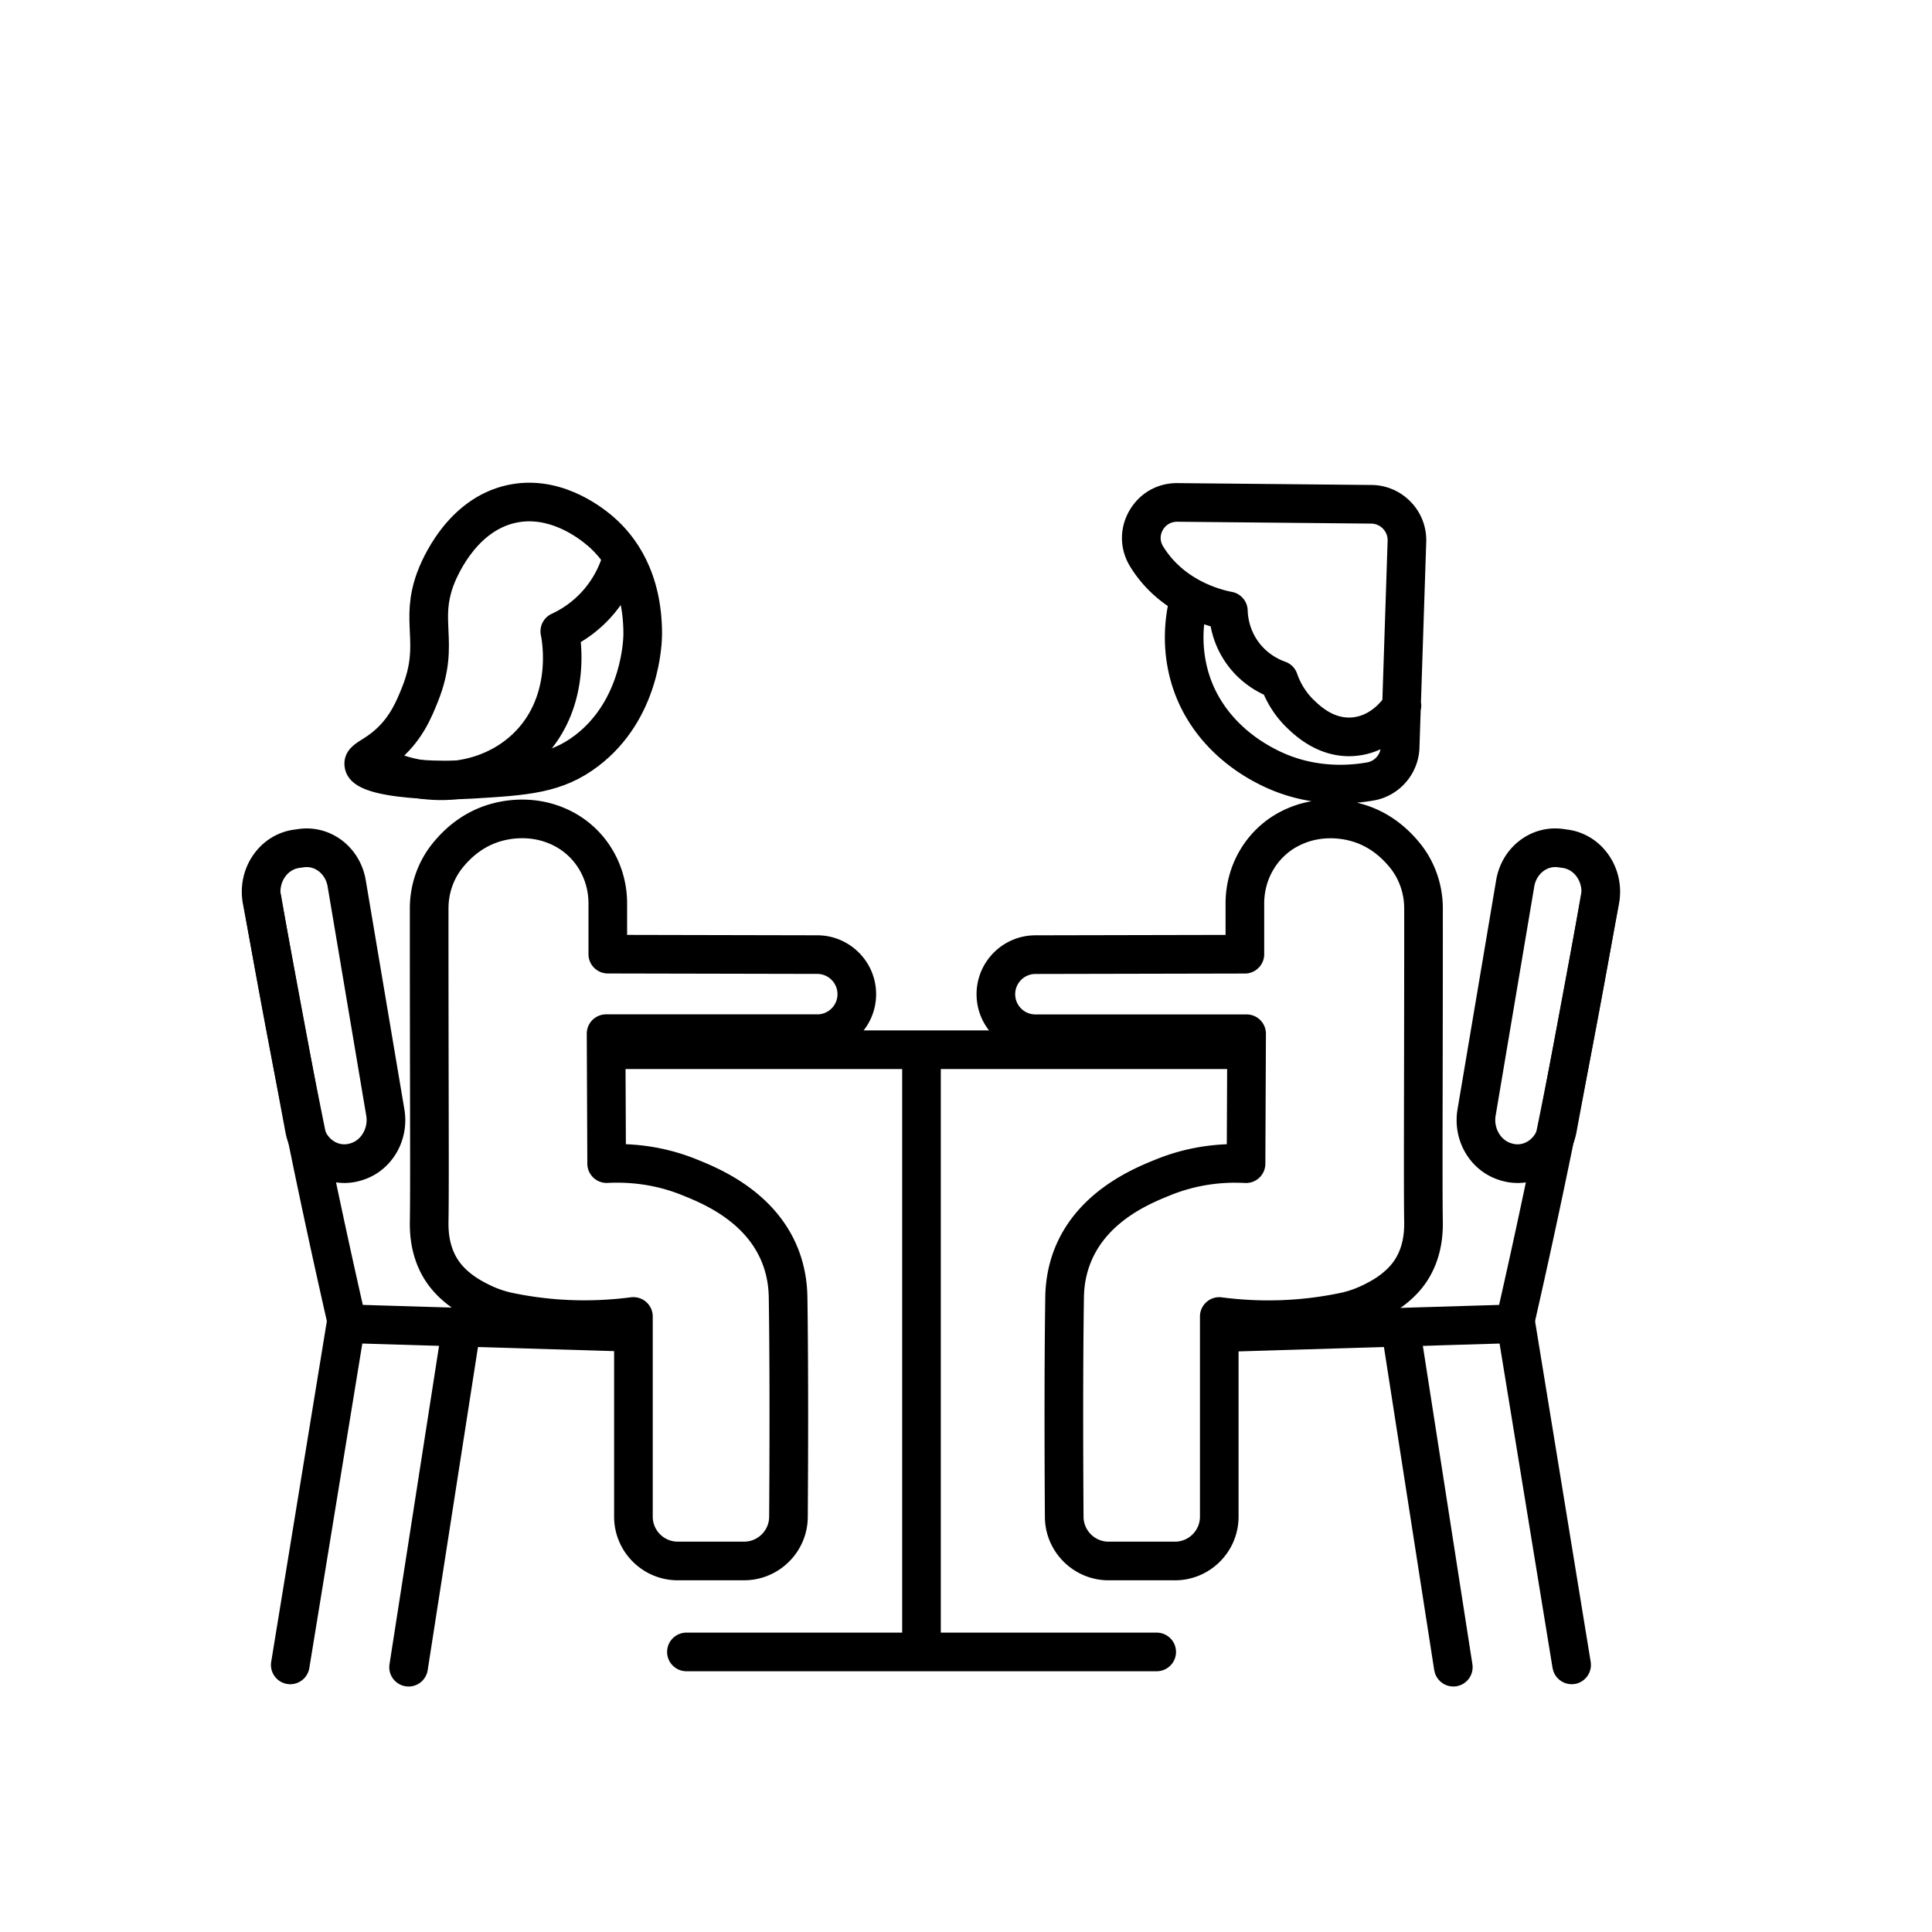
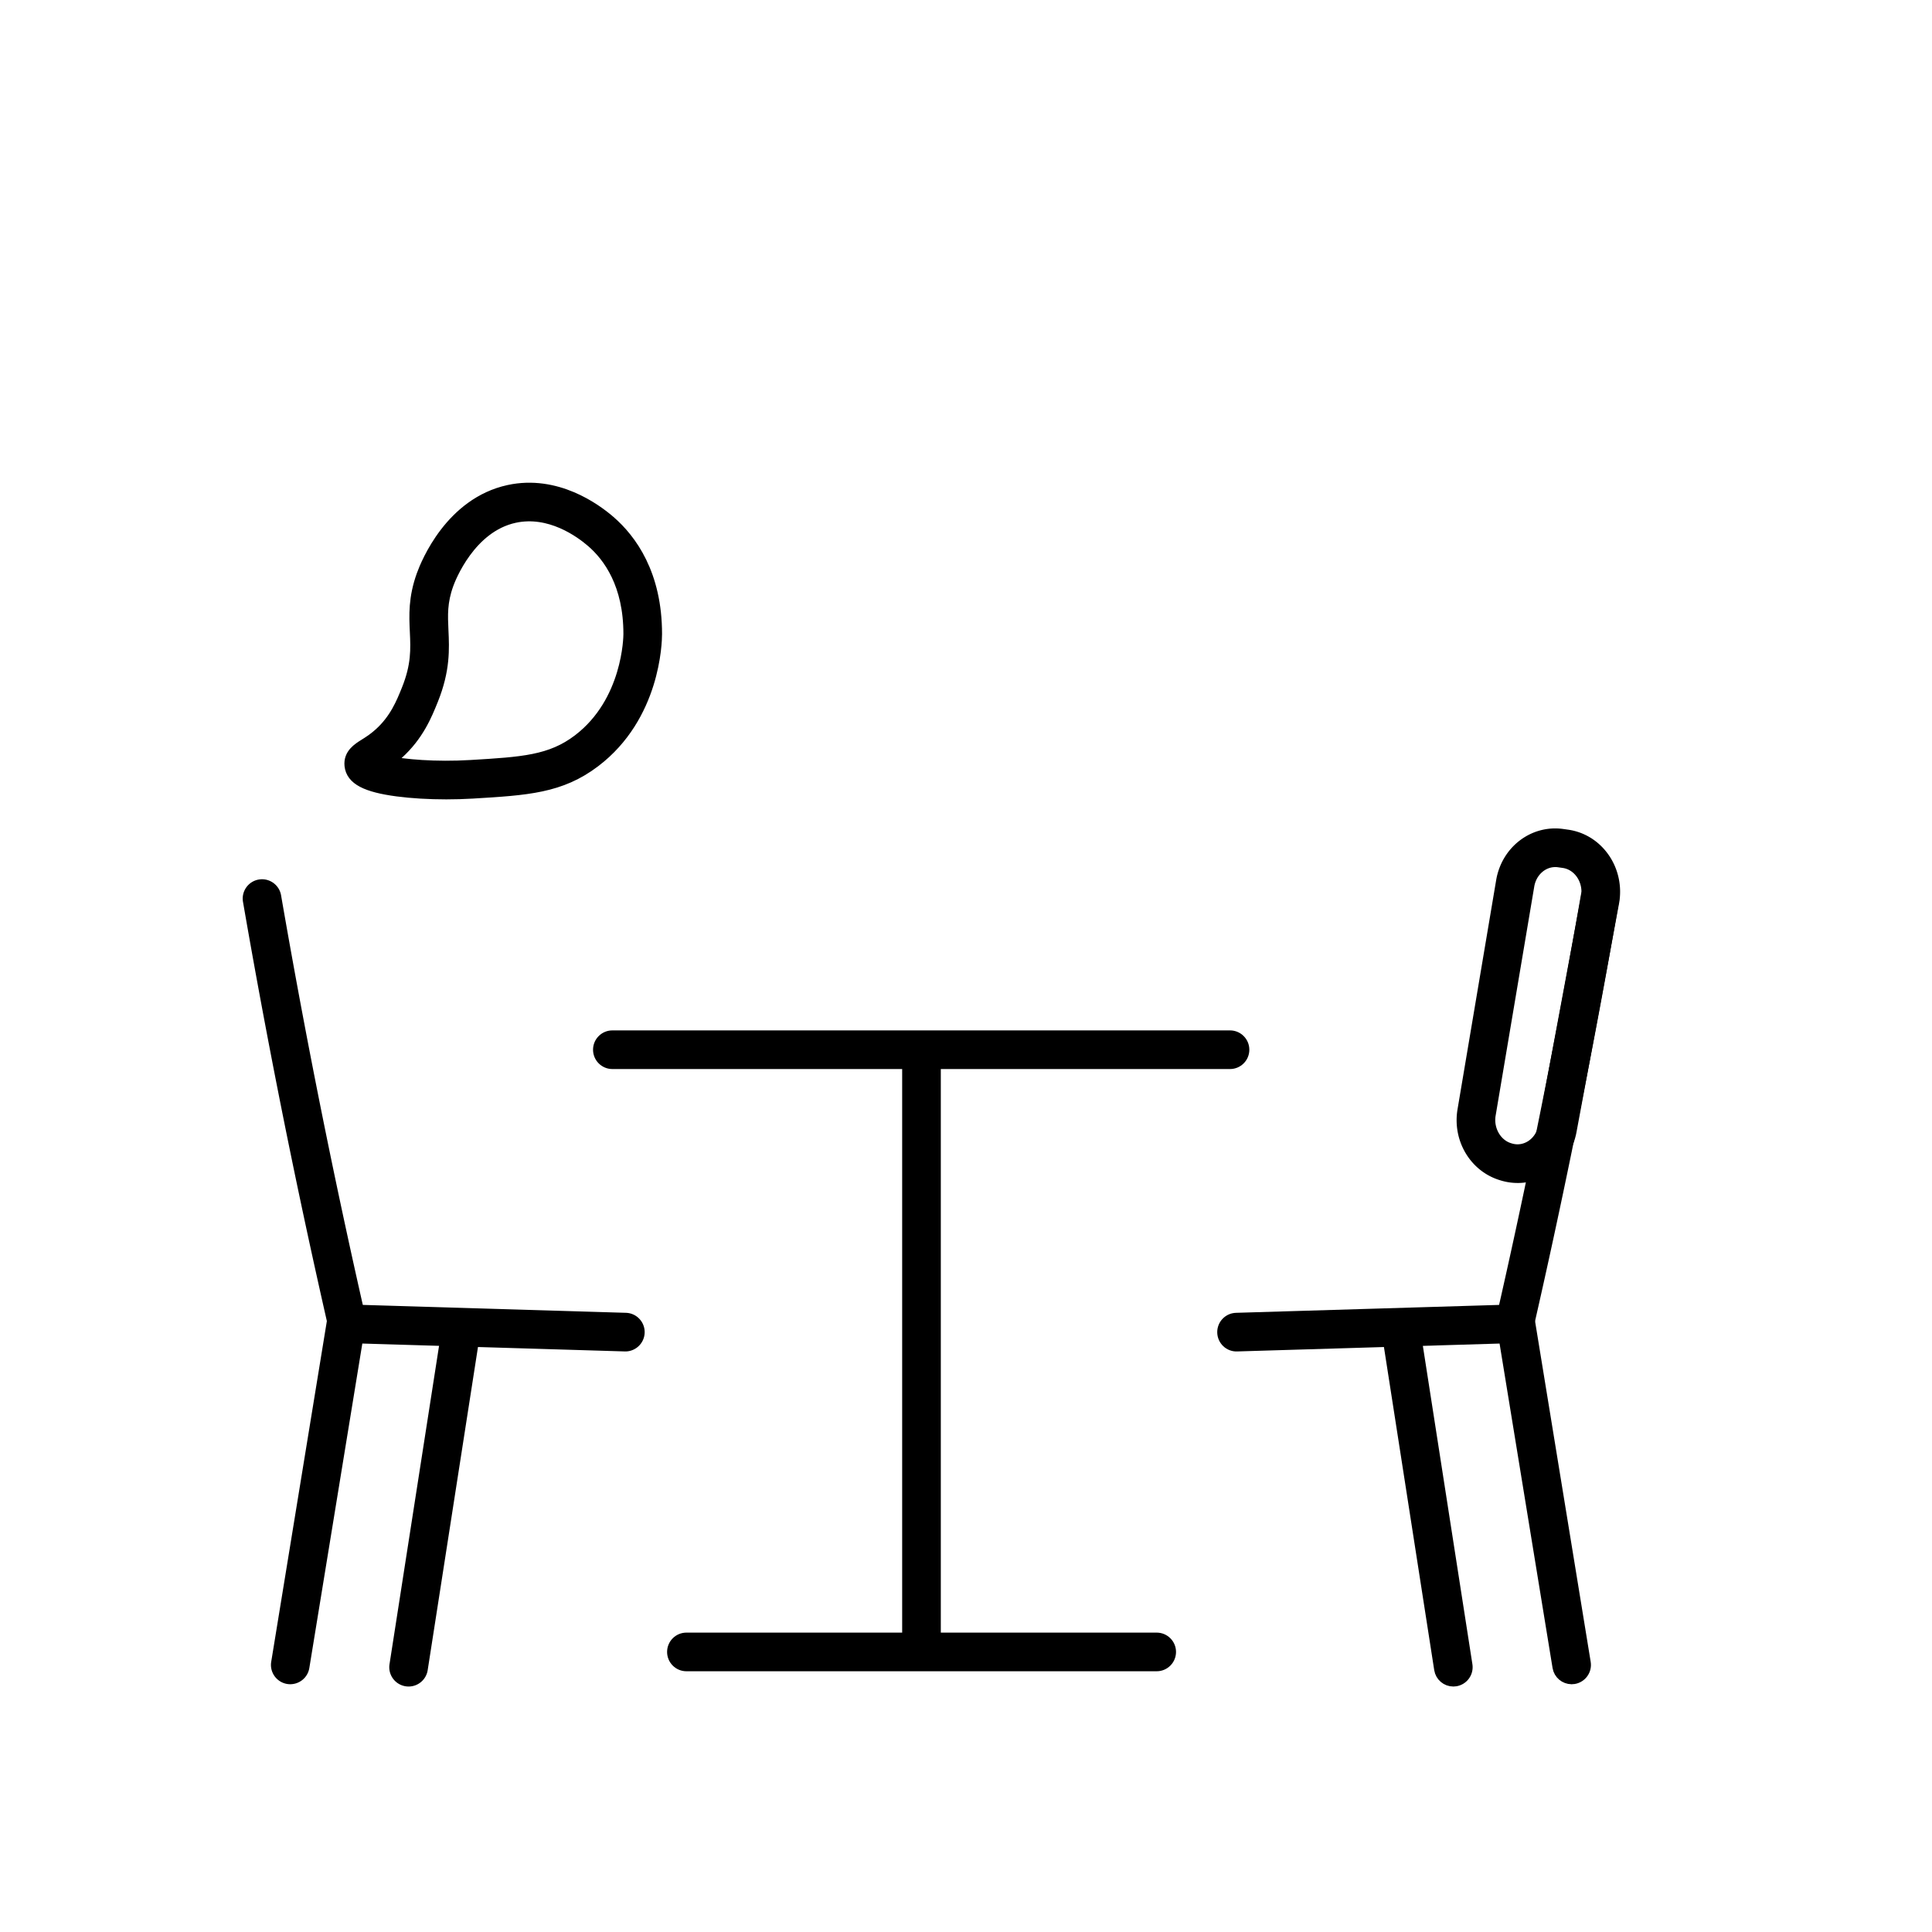
<svg xmlns="http://www.w3.org/2000/svg" fill-rule="evenodd" stroke-linejoin="round" stroke-miterlimit="2" clip-rule="evenodd" viewBox="0 0 1500 1500">
  <g fill-rule="nonzero" stroke="#000" stroke-width="10">
-     <path d="M342.33 616.17c-18.25 0-36.9-4.35-54.15-13.31-4.9-2.55-6.81-8.58-4.26-13.48 2.54-4.9 8.58-6.81 13.48-4.27 36.48 18.95 80.29 13.2 106.52-13.99 29.86-30.94 21.93-74.08 20.93-78.9a9.981 9.981 0 0 1 5.57-11.1c9.35-4.35 17.62-10.34 24.58-17.81 10.94-11.75 16.06-24.54 18.43-33.2 1.46-5.33 6.96-8.46 12.29-7 5.33 1.46 8.46 6.96 7 12.29-4.25 15.52-12.24 29.88-23.08 41.54a98.22 98.22 0 0 1-24.02 18.86c2 17.17 2.86 57.95-27.31 89.22-19.74 20.45-47.38 31.16-75.99 31.16l.01-.01zm698.16 2.59c-17.24 0-37.48-3.12-58.14-13.08-32.94-15.9-56.74-41.92-67.03-73.26-6.3-19.2-7.6-40.18-3.77-60.65.22-1.17.64-2.26 1.21-3.23-10.99-6.99-22.16-16.9-30.83-30.91l-.29-.48s-.05-.08-.05-.09c-7.15-11.74-7.35-25.9-.53-37.89 6.86-12.08 19.21-19.24 33.12-19.08l150.59 1.44c10.3.1 19.89 4.25 27.02 11.68 7.13 7.43 10.86 17.2 10.53 27.49l-4.11 124.97c.37 1.64.33 3.38-.17 5.03l-.98 29.76c-.59 17.85-13.76 33.04-31.32 36.1-7.23 1.26-15.79 2.2-25.25 2.2zM930.8 477.81c-2.7 16.42-1.49 33.09 3.52 48.37 8.58 26.14 28.72 47.97 56.72 61.49 27.2 13.13 53.76 12.25 71.26 9.19 8.28-1.45 14.49-8.62 14.77-17.06l.22-6.79c-6.69 4.37-15.04 7.95-25.05 8.87-1.66.15-3.3.23-4.89.23-23.38 0-39.41-15.54-44.92-20.88-7.36-7.13-13.29-15.92-17.31-25.63-8.27-3.6-20.16-10.7-29.33-24-7.11-10.31-10.2-20.72-11.41-29.21a116.37 116.37 0 0 1-13.57-4.59l-.01.01zm-16.99-77.72c-6.43 0-12.17 3.34-15.36 8.96-3.17 5.58-3.09 12.16.23 17.61l.26.42c17.36 28.08 47.72 35.72 56.61 37.39 4.62.87 8.01 4.84 8.15 9.54.15 5.39 1.47 15.97 8.55 26.23 7.79 11.29 18.35 16.28 23.96 18.24a9.967 9.967 0 0 1 6.13 6.16c2.95 8.51 7.79 16.19 14.01 22.22 5.14 4.98 17.19 16.65 34.06 15.1 14.5-1.33 23.9-11.61 27.81-16.85l4.12-125.08c.16-4.86-1.61-9.48-4.98-12.99s-7.9-5.47-12.77-5.52L914 400.08h-.18l-.01.01zm-336.04 821.84h-51.58c-24.48 0-44.4-19.92-44.4-44.4v-144.24c-22.56 2.09-45.11 1.67-67.21-1.26-6.42-.85-12.89-1.93-19.25-3.21-9.26-1.73-18.2-4.71-26.56-8.87l-.29-.14c-6.45-3.2-23.57-11.71-34.38-28.8-11.28-17.84-10.99-36.64-10.88-43.72.28-18.23.21-55.43.11-106.93-.07-37.26-.16-83.64-.13-135.17 0-17.27 5.88-34.03 16.53-47.22 12.26-15.18 27.34-25.12 44.8-29.56 11.14-2.83 33.27-5.86 56.26 5.64.73.37 1.46.74 2.17 1.13 24 12.95 38.92 38.32 38.92 66.21v29.45l152.71.32c22.4.05 40.62 18.31 40.62 40.7 0 10.87-4.23 21.1-11.92 28.78-7.69 7.69-17.91 11.92-28.78 11.92H480.59l.36 80.68c20.27.22 39.82 4.11 58.25 11.6l.58.23c15.95 6.47 58.32 23.67 75.18 66.24 6.63 16.74 6.84 31.36 6.92 36.87.85 57.92.54 131.15.28 169.64-.16 24.32-20.08 44.1-44.4 44.1l.01.01zm-85.98-209.82c2.41 0 4.76.88 6.6 2.49 2.16 1.9 3.4 4.64 3.4 7.51v155.41c0 13.46 10.95 24.4 24.4 24.4h51.58c13.37 0 24.31-10.87 24.4-24.24.26-38.41.57-111.48-.28-169.21-.07-4.93-.24-16.47-5.52-29.8-13.71-34.62-49.02-48.95-64.11-55.07l-.58-.24c-18.86-7.66-39.11-11-60.18-9.94-2.72.14-5.39-.85-7.38-2.73a10.013 10.013 0 0 1-3.12-7.22l-.44-100.89c-.01-2.66 1.04-5.21 2.91-7.1a10.03 10.03 0 0 1 7.09-2.94h163.96v.01c5.53 0 10.73-2.15 14.64-6.06 3.91-3.91 6.06-9.11 6.06-14.64 0-11.39-9.27-20.68-20.66-20.71l-162.69-.34c-5.51-.01-9.98-4.49-9.98-10v-39.43c0-20.53-10.89-39.15-28.41-48.61-.53-.28-1.06-.56-1.61-.84-17.21-8.6-33.95-6.29-42.41-4.14-13.18 3.35-24.68 11-34.16 22.74-7.79 9.64-12.08 21.95-12.09 34.66-.03 51.5.06 97.87.13 135.12.1 51.6.17 88.88-.11 107.27-.09 5.96-.31 19.92 7.79 32.73 7.81 12.36 21.29 19.05 26.37 21.57l.3.15a81.18 81.18 0 0 0 21.37 7.12c.05 0 .1.02.14.03 5.95 1.2 12.01 2.21 18.01 3 24.06 3.19 48.72 3.19 73.29 0 .43-.06.86-.08 1.29-.08v.02zm420.44 209.82h-51.58c-24.32 0-44.24-19.79-44.4-44.1-.26-38.52-.57-111.78.28-169.64.08-5.51.3-20.13 6.92-36.87 16.86-42.57 59.23-59.76 75.18-66.24l.58-.23c18.43-7.49 37.98-11.37 58.25-11.6l.36-80.69H803.9c-10.87.01-21.1-4.22-28.78-11.91-7.69-7.69-11.92-17.91-11.92-28.78 0-22.4 18.22-40.66 40.62-40.7l152.71-.32V701.4c0-27.89 14.91-53.26 38.92-66.21.71-.38 1.44-.76 2.17-1.13 22.99-11.49 45.12-8.46 56.26-5.63 17.46 4.43 32.54 14.38 44.8 29.56 10.65 13.18 16.52 29.95 16.53 47.22.03 51.53-.06 97.9-.13 135.17-.1 51.5-.17 88.7.11 106.93.11 7.08.39 25.88-10.88 43.72-10.8 17.09-27.93 25.6-34.37 28.8l-.29.15c-8.36 4.16-17.29 7.14-26.56 8.86-6.36 1.28-12.83 2.35-19.25 3.21-22.1 2.93-44.66 3.36-67.22 1.26v144.24c0 24.48-19.92 44.4-44.4 44.4l.01-.02zm47.11-308.69c-18.35 0-36.01 3.4-52.6 10.14l-.58.24c-15.08 6.12-50.4 20.45-64.1 55.07-5.28 13.33-5.45 24.87-5.52 29.8-.85 57.67-.54 130.77-.28 169.21.09 13.37 11.04 24.24 24.4 24.24h51.58c13.46 0 24.4-10.95 24.4-24.4v-155.41c0-2.88 1.24-5.61 3.4-7.51a9.953 9.953 0 0 1 7.89-2.4c24.57 3.19 49.23 3.2 73.29 0 6-.8 12.06-1.81 18.01-3 .05 0 .1-.02.14-.03a81.18 81.18 0 0 0 21.37-7.12l.3-.15c5.07-2.52 18.55-9.21 26.36-21.57 8.09-12.8 7.88-26.76 7.79-32.73-.28-18.4-.21-55.68-.11-107.27.07-37.25.16-83.62.13-135.12 0-12.71-4.3-25.02-12.09-34.66-9.49-11.74-20.98-19.39-34.16-22.74-8.45-2.15-25.2-4.46-42.4 4.14-.55.27-1.09.55-1.62.84-17.52 9.45-28.41 28.08-28.41 48.61v39.43c0 5.51-4.46 9.99-9.98 10l-162.69.34c-11.39.02-20.66 9.31-20.66 20.71 0 5.53 2.15 10.73 6.06 14.64 3.91 3.91 9.11 6.06 14.64 6.06h163.96a9.978 9.978 0 0 1 7.09 2.93 9.94 9.94 0 0 1 2.91 7.1l-.44 100.89a9.997 9.997 0 0 1-10.5 9.95c-2.54-.13-5.07-.19-7.58-.19v-.04zm-692.06.22c-7.26 0-14.42-2.01-20.88-5.96-10.33-6.31-17.57-16.98-19.86-29.27L193.5 700.67c-2.25-12.11.52-24.72 7.62-34.58 6.75-9.39 16.61-15.42 27.74-16.98l3.66-.51c22.18-3.12 42.62 12.51 46.51 35.58l29.99 177.89c3.72 22.08-9 43.37-29.6 49.52l-.59.17c-3.82 1.14-7.7 1.71-11.55 1.71v-.01zM238.09 668.2c-.92 0-1.85.06-2.78.2l-3.66.51c-5.68.8-10.75 3.94-14.29 8.86-3.92 5.46-5.45 12.47-4.19 19.24l33.04 177.56c1.25 6.72 5.12 12.51 10.62 15.86 4.97 3.04 10.75 3.81 16.25 2.16l.63-.19c10.74-3.21 17.6-15.08 15.58-27.03L259.3 687.48c-1.9-11.3-10.94-19.29-21.22-19.29l.01.01z" />
    <path d="M269.21 1035.96c-4.56 0-8.68-3.14-9.74-7.78a6273.98 6273.98 0 0 1-29.08-134.14 6343.446 6343.446 0 0 1-36.8-194.68c-.94-5.44 2.71-10.62 8.15-11.56 5.44-.94 10.62 2.71 11.56 8.15 11.16 64.6 23.5 129.89 36.68 194.06 9.14 44.48 18.89 89.47 28.99 133.71 1.23 5.38-2.14 10.75-7.52 11.97-.75.17-1.5.25-2.23.25l-.01.02z" />
    <path d="M225.38 1302.63c-.54 0-1.08-.04-1.62-.13-5.45-.89-9.15-6.03-8.26-11.48l43.26-264.89a9.999 9.999 0 0 1 9.87-8.39h.3l216.89 6.52c5.52.17 9.86 4.78 9.69 10.3-.17 5.52-4.81 9.87-10.3 9.69l-208.13-6.26-41.85 256.24c-.8 4.91-5.04 8.39-9.86 8.39l.01.01z" />
    <path d="M317.24 1304.41c-.51 0-1.03-.04-1.55-.12-5.46-.85-9.19-5.96-8.34-11.42l40.3-258.96c.85-5.46 5.97-9.19 11.42-8.34 5.46.85 9.19 5.96 8.34 11.42l-40.3 258.96a9.994 9.994 0 0 1-9.87 8.46zm861.05-390.95c-3.84 0-7.71-.56-11.52-1.7l-.59-.18c-20.62-6.16-33.34-27.45-29.62-49.53l29.99-177.89c3.89-23.07 24.33-38.69 46.5-35.58l3.67.52c11.13 1.56 20.99 7.6 27.74 16.99 7.1 9.86 9.87 22.47 7.62 34.58l-33.04 177.56c-2.29 12.29-9.53 22.96-19.86 29.28-6.46 3.95-13.62 5.96-20.88 5.96l-.01-.01zm29.19-245.26c-10.27 0-19.31 7.99-21.22 19.29l-29.99 177.89c-2.01 11.94 4.84 23.82 15.6 27.03l.64.19c5.48 1.64 11.25.87 16.23-2.17 5.5-3.36 9.37-9.14 10.62-15.87L1232.4 697c1.26-6.77-.27-13.79-4.19-19.24-3.54-4.92-8.61-8.06-14.29-8.86l-3.67-.52c-.93-.13-1.86-.2-2.78-.2l.01.02z" />
    <path d="M1176.36 1035.96c-.74 0-1.49-.08-2.23-.25-5.38-1.23-8.75-6.59-7.52-11.97 10.1-44.24 19.85-89.23 28.99-133.71 13.19-64.21 25.53-129.5 36.68-194.06.94-5.44 6.12-9.09 11.56-8.15 5.44.94 9.09 6.11 8.15 11.56a6328.744 6328.744 0 0 1-36.8 194.68c-9.17 44.63-18.95 89.76-29.08 134.14a10.015 10.015 0 0 1-9.74 7.78l-.01-.02z" />
    <path d="M1220.2 1302.63c-4.81 0-9.06-3.49-9.86-8.39L1168.49 1038l-208.13 6.26c-5.54.21-10.13-4.17-10.3-9.69-.17-5.52 4.17-10.13 9.69-10.3l216.89-6.52h.3c4.88 0 9.07 3.54 9.87 8.39l43.26 264.89c.89 5.45-2.81 10.59-8.26 11.48-.54.09-1.09.13-1.62.13l.01-.01z" />
    <path d="M1128.34 1304.41c-4.84 0-9.1-3.53-9.87-8.46l-40.3-258.96c-.85-5.46 2.89-10.57 8.34-11.42 5.46-.84 10.57 2.89 11.42 8.34l40.3 258.96c.85 5.46-2.89 10.57-8.34 11.42-.52.08-1.04.12-1.55.12zM954.98 825H475.44c-5.52 0-10-4.48-10-10s4.48-10 10-10h479.54c5.52 0 10 4.48 10 10s-4.48 10-10 10z" />
    <path d="M715.44 1286.63c-5.52 0-10-4.48-10-10v-456.3c0-5.52 4.48-10 10-10s10 4.48 10 10v456.3c0 5.52-4.48 10-10 10z" />
    <path d="M898.06 1292.56H532.93c-5.52 0-10-4.48-10-10s4.48-10 10-10h365.13c5.52 0 10 4.48 10 10s-4.48 10-10 10zM346.42 615.63c-13.36 0-26.48-.77-37.78-2.25-24.3-3.2-35.12-8.9-36.17-19.06-.87-8.4 5.86-12.61 10.77-15.68 3.24-2.03 7.28-4.55 11.85-8.68 12.29-11.11 17.48-24.01 21.65-34.37 7.67-19.07 7.08-31.73 6.46-45.13-.6-12.83-1.21-26.09 5.18-43.8 3.32-9.19 22.14-55.55 66.8-65.2 36.49-7.88 66.6 13.92 77.85 23.66 16.43 14.22 36.01 40.88 35.98 87.14 0 6.4-1.38 63.49-47.54 98.6-26.4 20.08-52.11 21.62-94.72 24.17-6.7.4-13.54.6-20.32.6h-.01zm-46.54-23.99c13.28 2.9 38.27 5.06 65.67 3.42 40.14-2.4 62.25-3.73 83.81-20.12 39.16-29.79 39.65-80.55 39.65-82.7.02-38.7-15.79-60.52-29.07-72.01-8.98-7.78-32.86-25.21-60.54-19.24-35.09 7.58-50.57 47.87-52.21 52.44-5.04 13.96-4.56 24.21-4.01 36.08.66 14.25 1.41 30.41-7.88 53.52-4.67 11.62-11.07 27.54-26.79 41.75-3.1 2.8-6.03 5.04-8.62 6.86h-.01z" />
  </g>
</svg>